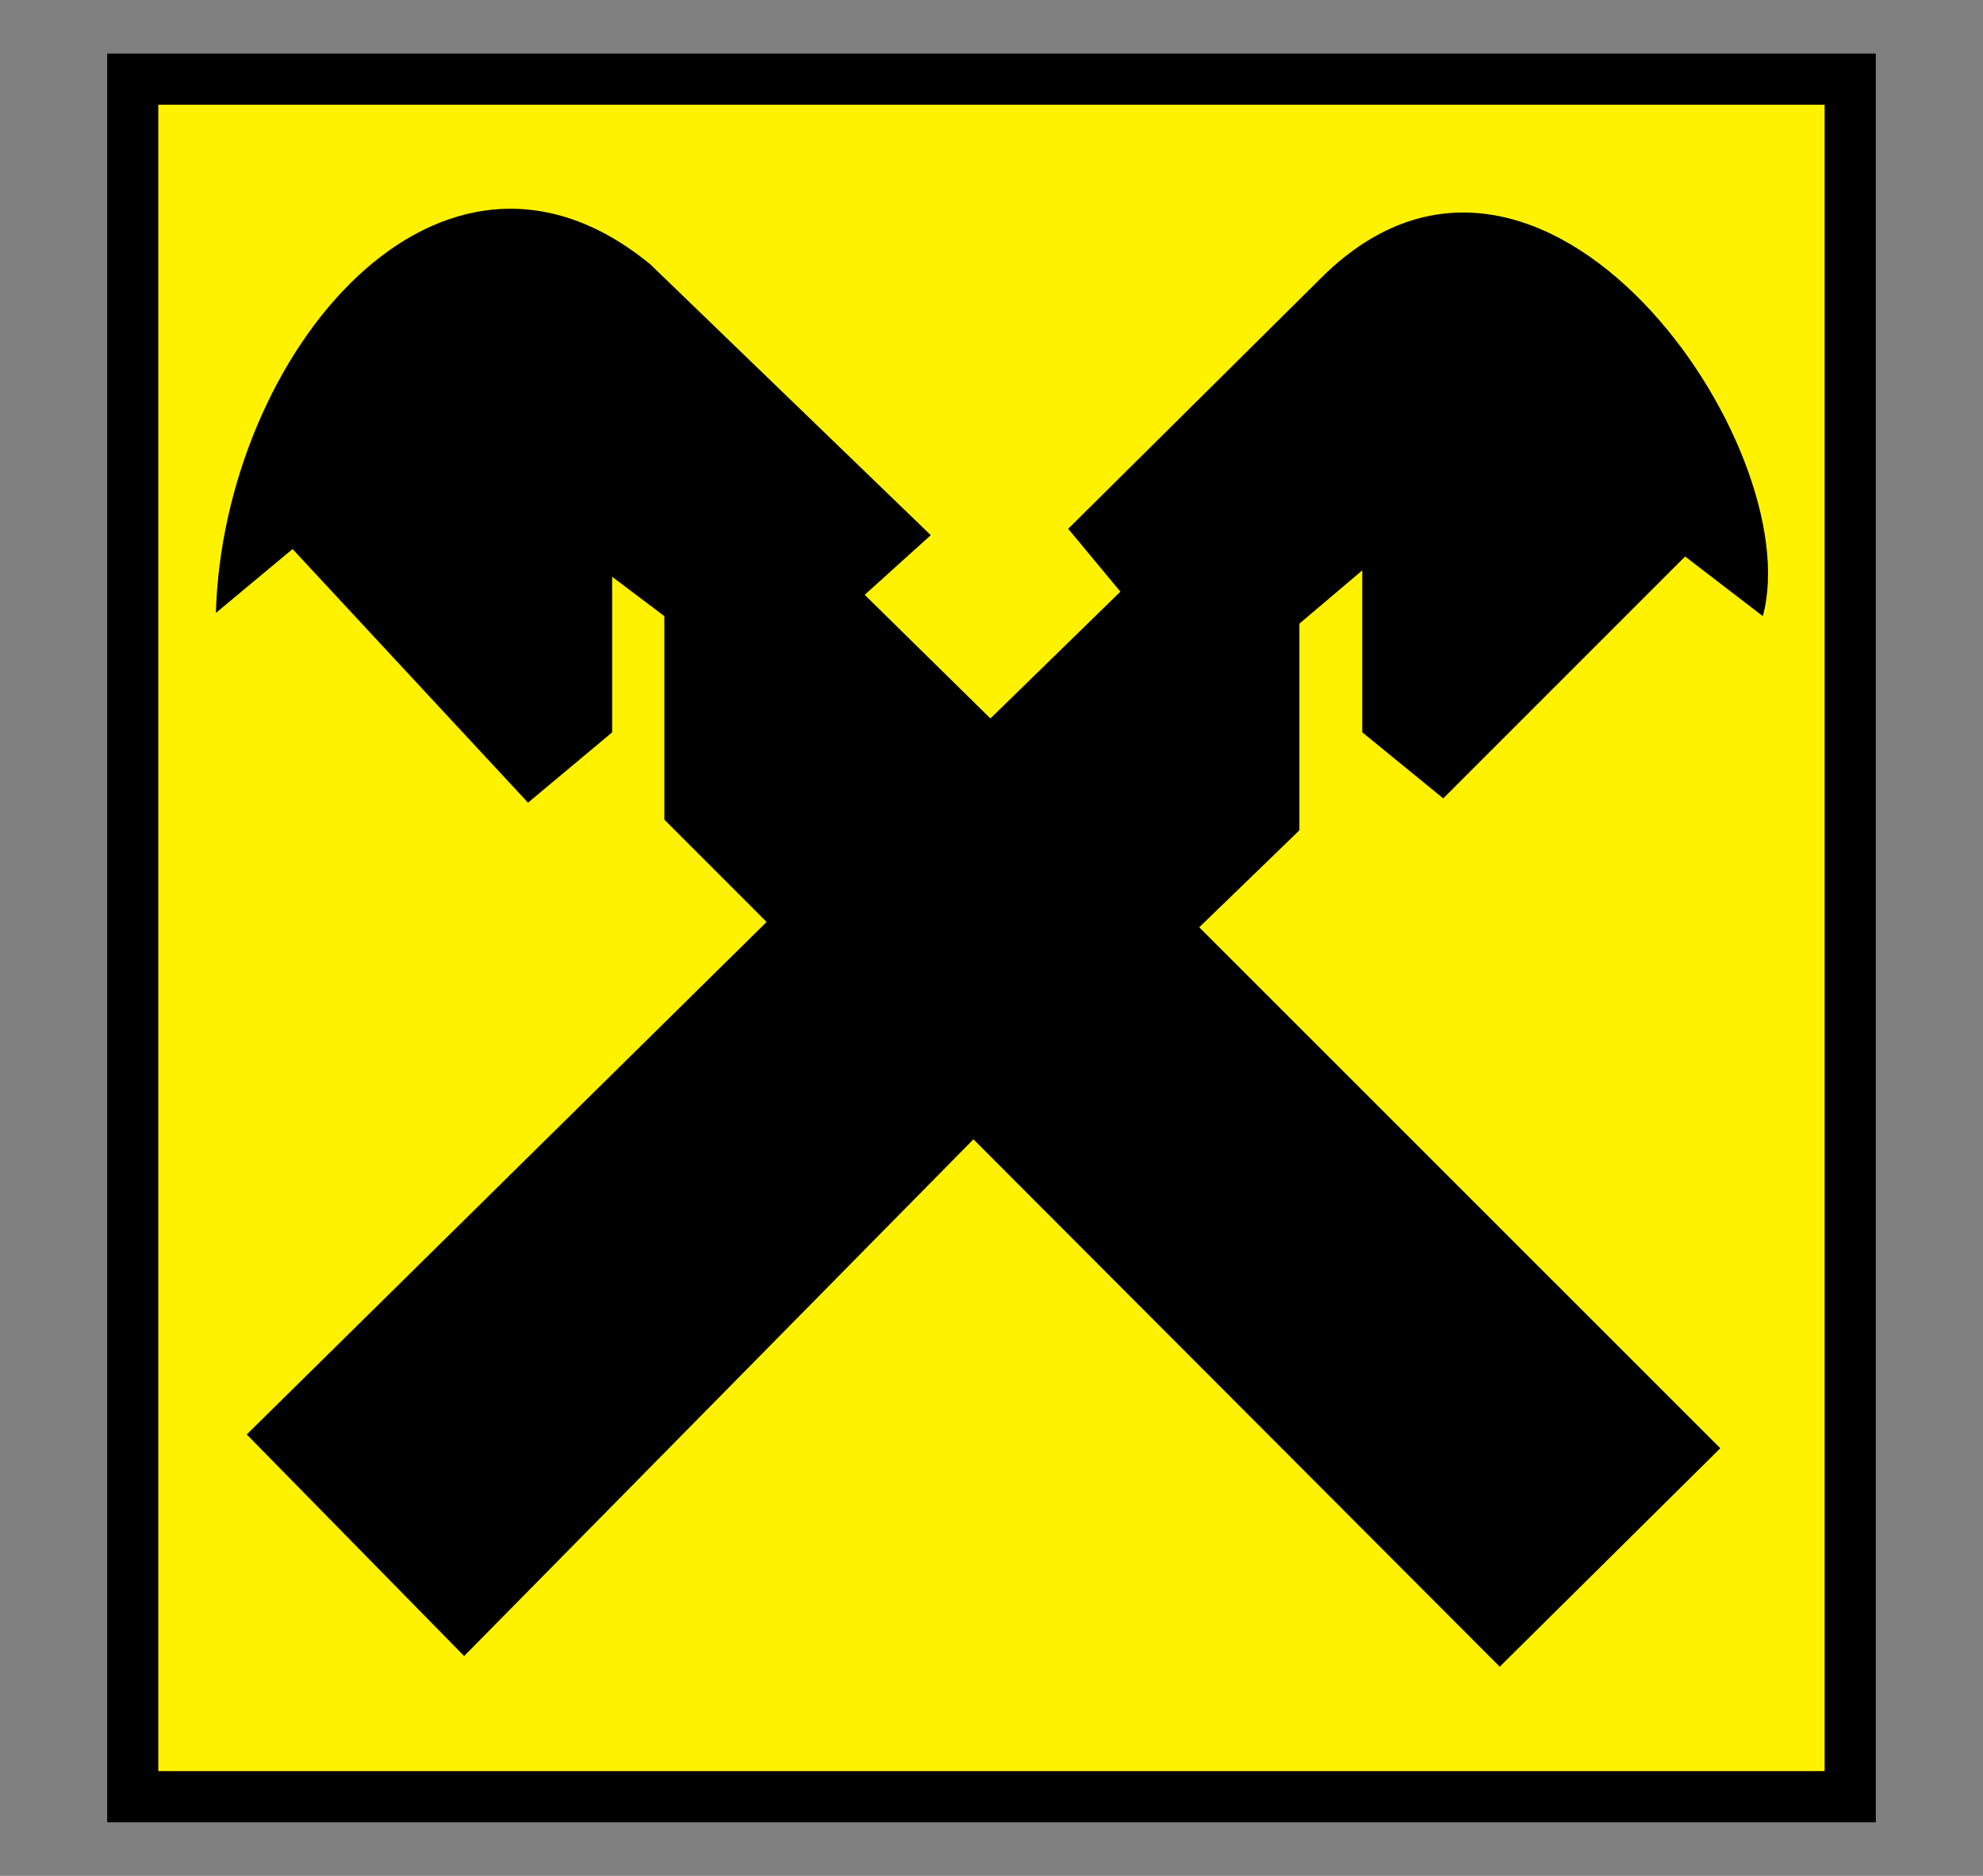
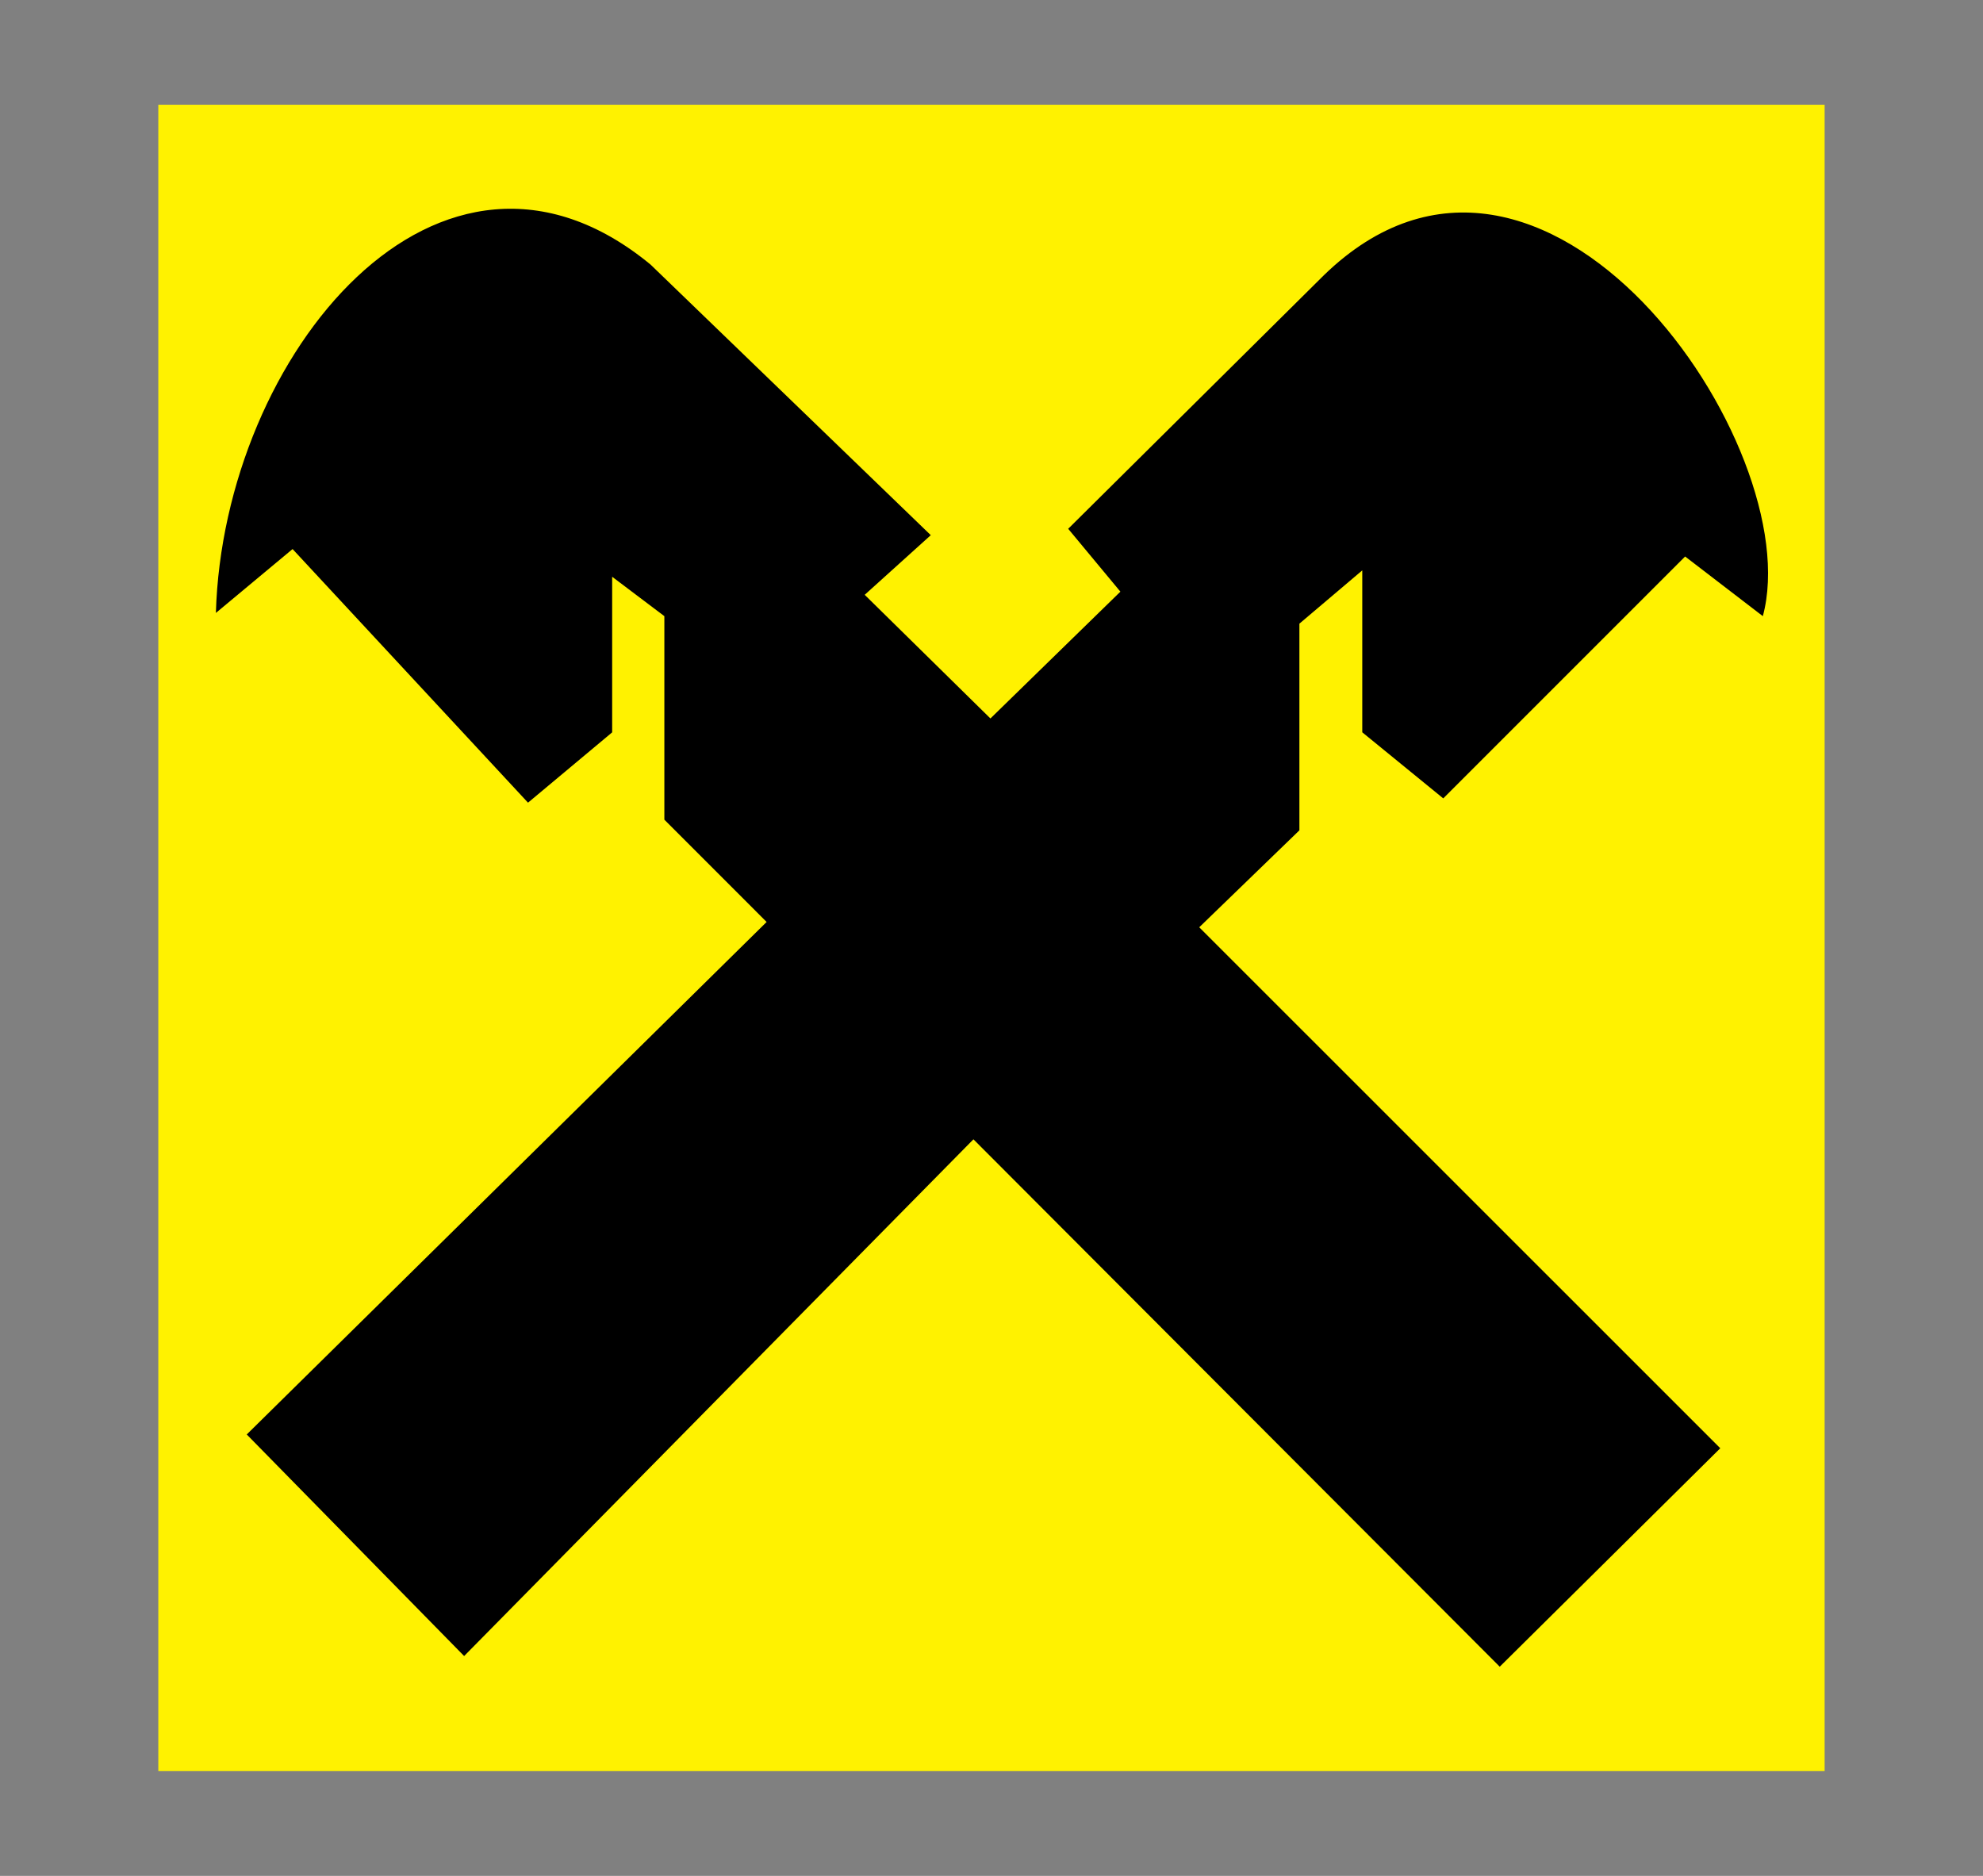
<svg xmlns="http://www.w3.org/2000/svg" width="37" height="35" viewBox="0 0 37 35" fill="none">
  <rect x="0" y="0" width="37" height="35" fill="#808080" stroke="none" />
-   <path fill-rule="evenodd" clip-rule="evenodd" d="M2 1H35V34H2V1Z" fill="black" />
  <path fill-rule="evenodd" clip-rule="evenodd" d="M2.954 1.954H34.045V33.045H2.954V1.954Z" fill="#FFF200" />
  <path fill-rule="evenodd" clip-rule="evenodd" d="M4.604 26.764L8.66 30.898L18.163 21.257L27.983 31.097L32.098 27.021L22.376 17.301L24.245 15.492V11.636L25.418 10.642V13.663L26.929 14.896L31.442 10.383L32.892 11.496C33.748 8.336 28.797 1.159 24.702 5.135L19.931 9.866L20.905 11.039L18.48 13.405L16.134 11.098L17.367 9.985L12.138 4.936C8.203 1.695 4.167 6.626 4.028 11.436L5.459 10.244L9.852 14.976L11.422 13.664V10.761L12.396 11.496V15.293L14.304 17.202L4.604 26.764Z" fill="black" />
</svg>